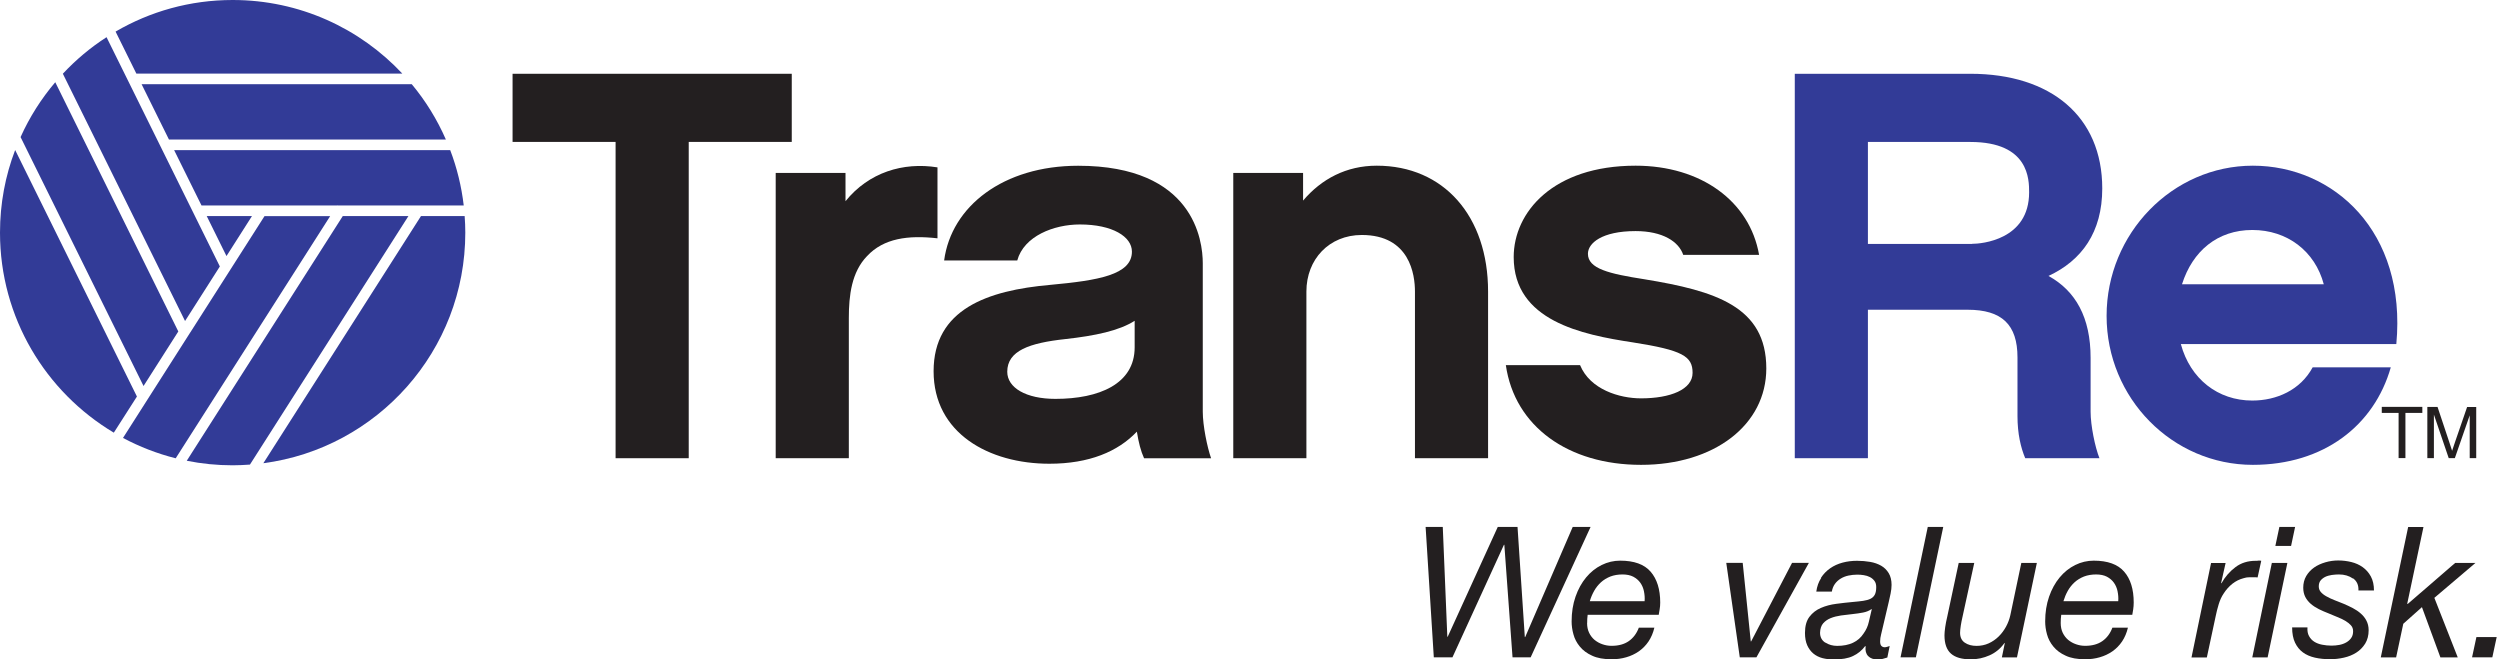
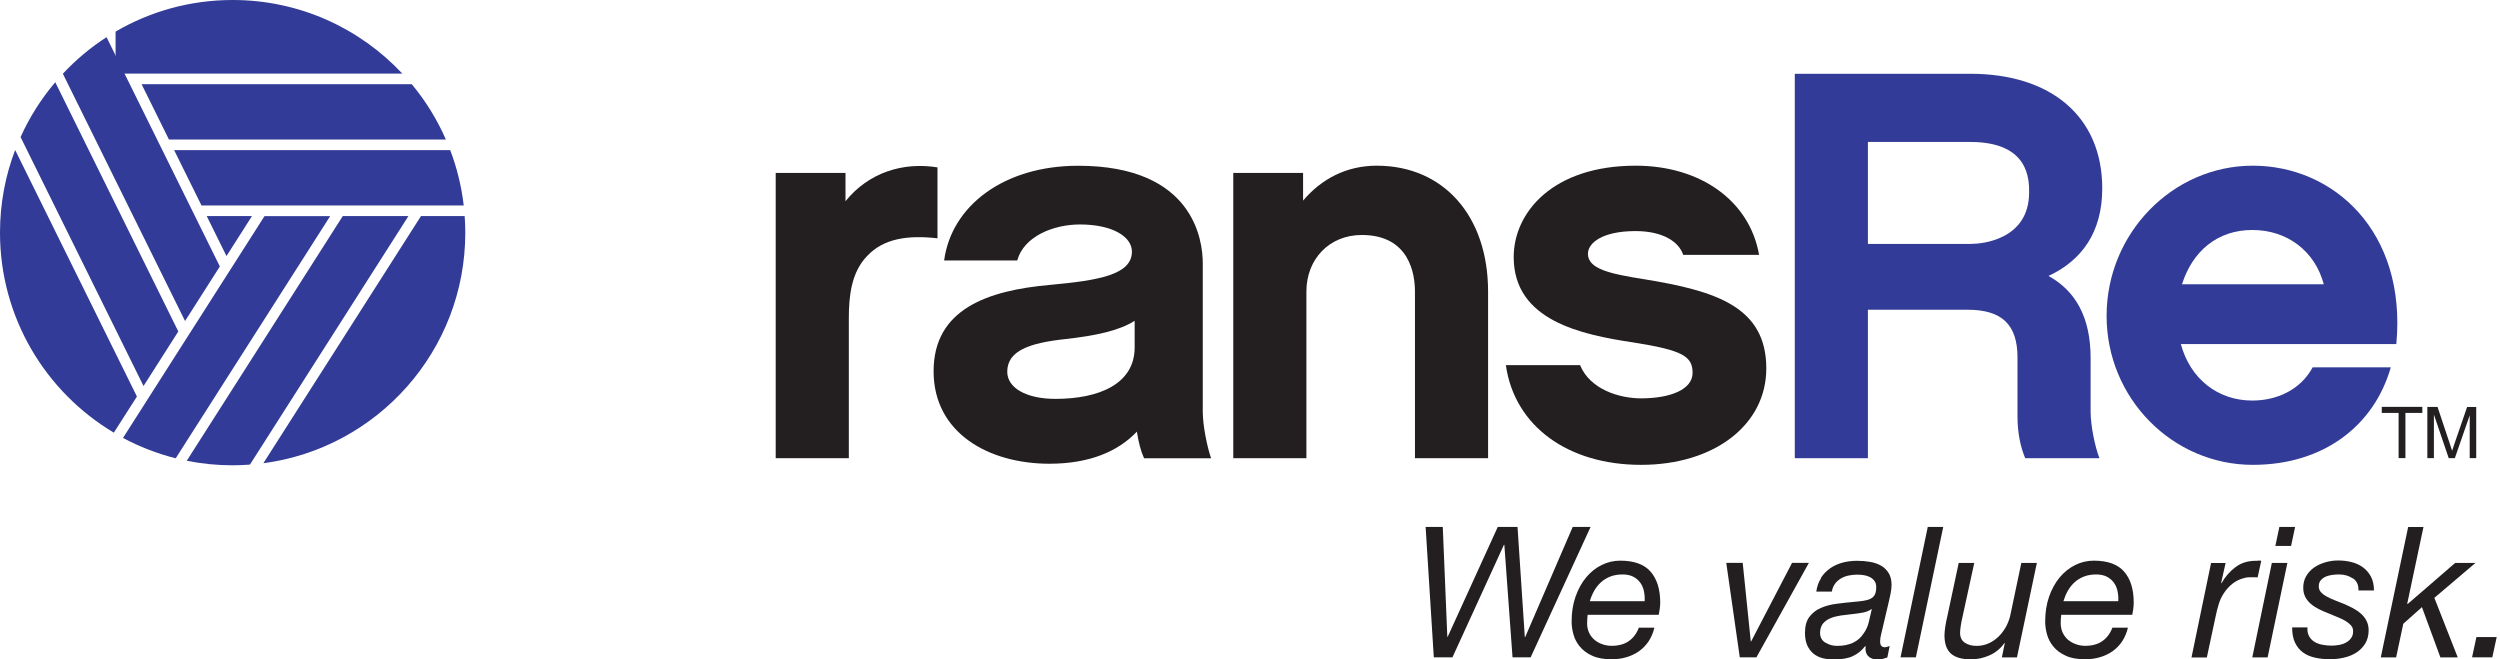
<svg xmlns="http://www.w3.org/2000/svg" width="182" height="48" viewBox="0 0 182 48" fill="none">
  <g clip-path="url(#clip0_1755_18299)">
    <path d="M110.112 47.853L109.516 39.662H109.487L105.739 47.853H104.381L103.785 38.36H105.034L105.365 46.353H105.394L109.038 38.36H110.476L111.006 46.377H111.035L114.494 38.36H115.795L111.432 47.853H110.117H110.112Z" fill="#231F20" />
    <path d="M115.54 45.355C115.54 45.62 115.587 45.856 115.687 46.065C115.786 46.273 115.918 46.443 116.084 46.585C116.254 46.722 116.444 46.831 116.657 46.902C116.87 46.978 117.092 47.016 117.324 47.016C117.83 47.016 118.247 46.902 118.573 46.675C118.9 46.448 119.146 46.121 119.307 45.695H120.438C120.348 46.074 120.206 46.41 120.012 46.699C119.818 46.987 119.581 47.224 119.307 47.418C119.032 47.607 118.725 47.754 118.389 47.849C118.053 47.948 117.698 47.995 117.324 47.995C116.756 47.995 116.283 47.91 115.909 47.735C115.53 47.565 115.232 47.342 115.01 47.068C114.787 46.798 114.631 46.5 114.546 46.178C114.456 45.856 114.414 45.544 114.414 45.241C114.414 44.583 114.508 43.987 114.698 43.438C114.887 42.894 115.147 42.425 115.469 42.037C115.791 41.649 116.169 41.346 116.6 41.133C117.031 40.92 117.48 40.816 117.949 40.816C118.961 40.816 119.7 41.081 120.163 41.616C120.627 42.151 120.864 42.899 120.864 43.864C120.864 44.044 120.85 44.209 120.821 44.37C120.797 44.531 120.774 44.659 120.755 44.758H115.582C115.554 44.953 115.545 45.151 115.545 45.355H115.54ZM119.681 43.05C119.633 42.813 119.543 42.605 119.416 42.425C119.288 42.246 119.118 42.099 118.905 41.985C118.692 41.876 118.431 41.82 118.119 41.82C117.792 41.82 117.494 41.872 117.234 41.971C116.974 42.075 116.747 42.212 116.548 42.392C116.354 42.572 116.188 42.776 116.056 43.012C115.923 43.249 115.814 43.5 115.739 43.765H119.728C119.747 43.523 119.728 43.287 119.681 43.055V43.05Z" fill="#231F20" />
    <path d="M126.656 47.853L125.672 40.977H126.869L127.456 46.694H127.484L130.461 40.977H131.687L127.868 47.853H126.656Z" fill="#231F20" />
    <path d="M132.566 42.066C132.746 41.786 132.973 41.554 133.238 41.37C133.503 41.185 133.806 41.048 134.142 40.958C134.478 40.868 134.829 40.826 135.193 40.826C135.529 40.826 135.851 40.854 136.149 40.906C136.452 40.958 136.717 41.053 136.949 41.185C137.181 41.318 137.36 41.498 137.498 41.725C137.635 41.952 137.706 42.236 137.706 42.581C137.706 42.775 137.682 42.988 137.635 43.215C137.587 43.443 137.54 43.646 137.498 43.835L137.057 45.709C137.029 45.851 136.991 46.012 136.944 46.187C136.897 46.367 136.873 46.533 136.873 46.694C136.873 46.855 136.906 46.964 136.968 47.025C137.029 47.087 137.11 47.12 137.209 47.12C137.261 47.12 137.322 47.11 137.389 47.087C137.455 47.068 137.517 47.044 137.569 47.03L137.398 47.867C137.308 47.901 137.195 47.934 137.057 47.967C136.92 48 136.802 48.014 136.707 48.014C136.395 48.014 136.163 47.929 136.002 47.763C135.841 47.593 135.78 47.361 135.818 47.058L135.789 47.03C135.548 47.347 135.254 47.593 134.9 47.758C134.545 47.929 134.076 48.009 133.489 48.009C133.196 48.009 132.926 47.976 132.671 47.91C132.42 47.844 132.197 47.73 132.013 47.579C131.828 47.423 131.677 47.224 131.568 46.982C131.459 46.736 131.402 46.438 131.402 46.083C131.402 45.577 131.511 45.184 131.729 44.9C131.947 44.616 132.221 44.403 132.562 44.257C132.898 44.11 133.272 44.011 133.679 43.959C134.086 43.906 134.483 43.859 134.862 43.826C135.165 43.802 135.42 43.769 135.638 43.741C135.855 43.708 136.035 43.66 136.177 43.589C136.319 43.518 136.423 43.414 136.49 43.282C136.556 43.149 136.589 42.969 136.589 42.737C136.589 42.553 136.546 42.401 136.456 42.283C136.367 42.17 136.258 42.075 136.125 42.009C135.993 41.943 135.846 41.895 135.68 41.871C135.515 41.843 135.359 41.834 135.207 41.834C134.994 41.834 134.781 41.857 134.573 41.9C134.365 41.943 134.175 42.018 134.01 42.118C133.839 42.222 133.698 42.349 133.584 42.506C133.47 42.662 133.395 42.851 133.357 43.069H132.226C132.278 42.69 132.396 42.359 132.581 42.08L132.566 42.066ZM132.888 46.779C133.139 46.94 133.428 47.02 133.745 47.02C134.639 47.02 135.283 46.717 135.671 46.116C135.855 45.861 135.983 45.582 136.049 45.279C136.116 44.976 136.187 44.668 136.267 44.346H136.239C136.078 44.46 135.879 44.545 135.633 44.593C135.387 44.64 135.131 44.678 134.857 44.706C134.582 44.735 134.303 44.768 134.024 44.806C133.745 44.848 133.494 44.91 133.272 45C133.049 45.09 132.869 45.217 132.727 45.378C132.585 45.544 132.51 45.771 132.5 46.064C132.5 46.381 132.628 46.623 132.879 46.784L132.888 46.779Z" fill="#231F20" />
    <path d="M141.468 38.36L139.476 47.853H138.359L140.342 38.36H141.473H141.468Z" fill="#231F20" />
    <path d="M145.737 47.853L145.95 46.817H145.921C145.637 47.214 145.278 47.513 144.842 47.707C144.407 47.901 143.953 48 143.475 48C142.826 48 142.348 47.863 142.031 47.584C141.714 47.304 141.558 46.859 141.558 46.249C141.558 46.098 141.577 45.904 141.61 45.662C141.643 45.421 141.695 45.17 141.757 44.905L142.594 40.982H143.726L142.85 45C142.831 45.061 142.812 45.142 142.798 45.241C142.779 45.336 142.765 45.44 142.746 45.539C142.727 45.643 142.713 45.738 142.708 45.833C142.699 45.927 142.694 46.003 142.694 46.065C142.694 46.391 142.807 46.632 143.039 46.788C143.271 46.945 143.555 47.02 143.891 47.02C144.208 47.02 144.506 46.959 144.776 46.836C145.046 46.713 145.287 46.547 145.5 46.339C145.713 46.131 145.893 45.889 146.04 45.62C146.186 45.35 146.29 45.071 146.352 44.787L147.152 40.982H148.283L146.835 47.858H145.746L145.737 47.853Z" fill="#231F20" />
    <path d="M150.02 45.355C150.02 45.62 150.067 45.856 150.166 46.065C150.266 46.273 150.398 46.443 150.564 46.585C150.734 46.722 150.924 46.831 151.137 46.902C151.349 46.978 151.572 47.016 151.799 47.016C152.305 47.016 152.722 46.902 153.048 46.675C153.375 46.448 153.621 46.121 153.782 45.695H154.913C154.823 46.074 154.681 46.41 154.487 46.699C154.293 46.987 154.056 47.224 153.782 47.418C153.507 47.607 153.2 47.754 152.864 47.849C152.528 47.948 152.173 47.995 151.799 47.995C151.231 47.995 150.758 47.91 150.384 47.735C150.006 47.565 149.707 47.342 149.485 47.068C149.263 46.798 149.106 46.5 149.021 46.178C148.931 45.856 148.889 45.544 148.889 45.241C148.889 44.583 148.983 43.987 149.173 43.438C149.362 42.894 149.622 42.425 149.944 42.037C150.266 41.649 150.644 41.346 151.075 41.133C151.506 40.92 151.955 40.816 152.424 40.816C153.436 40.816 154.175 41.081 154.638 41.616C155.102 42.146 155.334 42.899 155.334 43.864C155.334 44.044 155.32 44.209 155.296 44.37C155.268 44.531 155.249 44.659 155.23 44.758H150.058C150.029 44.953 150.02 45.151 150.02 45.355ZM154.16 43.05C154.113 42.813 154.023 42.605 153.895 42.425C153.768 42.246 153.597 42.099 153.384 41.985C153.171 41.876 152.911 41.82 152.599 41.82C152.272 41.82 151.974 41.872 151.714 41.971C151.454 42.075 151.226 42.212 151.028 42.392C150.834 42.572 150.668 42.776 150.536 43.012C150.403 43.249 150.299 43.5 150.218 43.765H154.208C154.227 43.523 154.208 43.287 154.16 43.055V43.05Z" fill="#231F20" />
    <path d="M162.025 40.982L161.694 42.458H161.723C161.988 41.99 162.328 41.597 162.74 41.289C163.152 40.977 163.644 40.826 164.221 40.826C164.292 40.826 164.359 40.826 164.42 40.811C164.482 40.802 164.548 40.811 164.619 40.826L164.354 42.037C164.321 42.028 164.259 42.023 164.183 42.023H164.023C163.881 42.023 163.767 42.023 163.677 42.028C163.587 42.028 163.478 42.051 163.346 42.089C163.033 42.17 162.759 42.307 162.513 42.501C162.272 42.695 162.059 42.931 161.884 43.206C161.732 43.428 161.614 43.689 161.524 43.982C161.434 44.28 161.363 44.555 161.311 44.815L160.658 47.863H159.541L160.965 40.986H162.03L162.025 40.982Z" fill="#231F20" />
    <path d="M166.521 40.982L165.083 47.858H163.966L165.39 40.982H166.521ZM165.646 39.742L165.939 38.36H167.084L166.791 39.742H165.646Z" fill="#231F20" />
    <path d="M171.296 42.118C171.012 41.919 170.671 41.82 170.274 41.82C170.104 41.82 169.933 41.834 169.753 41.858C169.578 41.886 169.417 41.928 169.28 41.995C169.143 42.061 169.029 42.151 168.939 42.26C168.85 42.369 168.807 42.515 168.807 42.69C168.807 42.851 168.859 42.989 168.958 43.102C169.058 43.216 169.195 43.325 169.37 43.419C169.545 43.519 169.739 43.608 169.957 43.694C170.175 43.779 170.392 43.864 170.615 43.954C170.847 44.053 171.069 44.157 171.287 44.271C171.504 44.385 171.698 44.517 171.864 44.664C172.034 44.81 172.172 44.981 172.276 45.184C172.38 45.383 172.437 45.615 172.437 45.88C172.437 46.259 172.351 46.585 172.186 46.855C172.015 47.125 171.798 47.347 171.533 47.513C171.268 47.683 170.97 47.801 170.634 47.877C170.302 47.953 169.966 47.991 169.63 47.991C169.233 47.991 168.864 47.953 168.528 47.877C168.192 47.801 167.898 47.674 167.657 47.498C167.411 47.319 167.222 47.082 167.08 46.789C166.938 46.49 166.867 46.121 166.867 45.676H167.984C167.965 45.923 168.002 46.136 168.097 46.306C168.192 46.481 168.32 46.618 168.48 46.718C168.646 46.822 168.835 46.893 169.053 46.935C169.271 46.978 169.498 47.002 169.739 47.002C169.924 47.002 170.113 46.983 170.298 46.95C170.482 46.916 170.653 46.855 170.804 46.77C170.955 46.684 171.078 46.576 171.168 46.443C171.263 46.311 171.306 46.145 171.306 45.951C171.306 45.781 171.254 45.639 171.145 45.52C171.036 45.402 170.899 45.293 170.733 45.194C170.563 45.094 170.373 45.005 170.156 44.919C169.938 44.834 169.72 44.744 169.498 44.645C169.266 44.555 169.044 44.46 168.826 44.352C168.608 44.243 168.414 44.12 168.239 43.973C168.069 43.826 167.927 43.656 167.827 43.462C167.728 43.268 167.676 43.041 167.676 42.785C167.676 42.468 167.747 42.184 167.894 41.933C168.04 41.687 168.234 41.479 168.471 41.313C168.708 41.148 168.982 41.025 169.29 40.935C169.597 40.845 169.91 40.802 170.227 40.802C170.544 40.802 170.861 40.84 171.173 40.916C171.485 40.992 171.76 41.115 172.006 41.29C172.247 41.465 172.446 41.687 172.598 41.966C172.749 42.246 172.825 42.586 172.825 42.984H171.694C171.713 42.596 171.58 42.298 171.296 42.099V42.118Z" fill="#231F20" />
    <path d="M176.43 38.36L175.247 43.944L175.276 43.973L178.735 40.982H180.212L177.221 43.523L178.924 47.858H177.661L176.317 44.2L174.959 45.411L174.438 47.858H173.321L175.314 38.365H176.43V38.36Z" fill="#231F20" />
    <path d="M181.759 46.377L181.442 47.853H179.966L180.283 46.377H181.759Z" fill="#231F20" />
    <path d="M152.84 33.358H147.436C147.114 32.591 146.873 31.584 146.873 30.291V26.018C146.873 23.638 145.742 22.549 143.243 22.549H135.984V33.358H130.66V5.371H143.446C149.296 5.371 153.044 8.476 153.044 13.719C153.044 16.904 151.553 18.962 149.13 20.089C151.108 21.177 152.196 23.113 152.196 26.056V29.97C152.196 30.978 152.518 32.549 152.84 33.358ZM143.565 17.751C144.251 17.751 147.72 17.467 147.72 14.003C147.72 13.075 147.72 10.335 143.446 10.335H135.984V17.756H143.565V17.751Z" fill="#323B97" />
    <path d="M158.765 25.048C159.451 27.589 161.467 29.16 163.965 29.16C165.74 29.16 167.472 28.394 168.362 26.742H174.05C172.839 30.978 169.171 33.841 164.008 33.841C158.159 33.841 153.36 29 153.36 22.994C153.36 16.989 158.159 12.062 164.008 12.062C169.857 12.062 175.219 16.823 174.452 25.048H158.765ZM169.171 20.694C168.527 18.276 166.507 16.743 163.97 16.743C161.434 16.743 159.616 18.276 158.85 20.694H169.176H169.171Z" fill="#323B97" />
-     <path d="M50.139 10.331V33.358H44.815V10.331H37.315V5.371H57.64V10.331H50.139Z" fill="#231F20" />
    <path d="M68.245 17.349C66.106 17.107 64.331 17.349 63.124 18.64C61.993 19.809 61.795 21.503 61.795 23.155V33.358H56.471V12.588H61.553V14.646C63.247 12.55 65.746 11.783 68.249 12.185V17.349H68.245Z" fill="#231F20" />
    <path d="M82.764 31.423C81.391 32.875 79.295 33.76 76.394 33.76C71.998 33.76 67.966 31.541 67.966 27.026C67.966 22.512 71.879 21.139 76.475 20.737C79.943 20.415 82.404 20.013 82.404 18.319C82.404 17.23 80.994 16.341 78.614 16.341C76.721 16.341 74.539 17.188 74.056 18.962H68.733C69.258 15.011 73.048 12.067 78.49 12.067C86.919 12.067 87.562 17.514 87.562 19.166V29.974C87.562 30.983 87.884 32.554 88.168 33.363H83.289C83.048 32.838 82.887 32.194 82.764 31.427V31.423ZM82.603 23.354C81.472 24.078 79.74 24.442 77.563 24.684C74.941 24.968 73.328 25.531 73.328 27.064C73.328 28.233 74.7 29.038 76.834 29.038C80.019 29.038 82.603 27.949 82.603 25.29V23.354Z" fill="#231F20" />
    <path d="M108.332 33.358H103.009V21.22C103.009 20.008 102.644 17.107 99.138 17.107C96.757 17.107 95.106 18.882 95.106 21.22V33.358H89.782V12.588H94.864V14.604C96.194 13.033 98.011 12.062 100.226 12.062C105.105 12.062 108.332 15.735 108.332 21.22V33.358Z" fill="#231F20" />
    <path d="M119.463 33.841C114.182 33.841 110.268 31.058 109.625 26.581H115.029C115.758 28.356 117.892 29 119.468 29C121.607 29 123.22 28.356 123.22 27.144C123.22 25.933 122.492 25.493 118.867 24.925C115.157 24.362 110.197 23.354 110.197 18.716C110.197 15.451 113.06 12.062 119.07 12.062C123.831 12.062 127.38 14.646 128.062 18.555H122.539C122.217 17.59 121.048 16.823 119.07 16.823C116.609 16.823 115.601 17.708 115.601 18.475C115.601 19.563 117.135 19.928 119.714 20.33C124.877 21.177 128.587 22.308 128.587 26.823C128.587 30.935 124.796 33.841 119.472 33.841H119.463Z" fill="#231F20" />
    <path d="M24.542 14.945L24.57 14.959H33.76C33.595 13.558 33.263 12.209 32.776 10.932H12.678L14.67 14.959H24.527L24.537 14.945H24.542Z" fill="#323B97" />
    <path d="M16.488 18.641L18.343 15.73H15.049L16.488 18.641Z" fill="#323B97" />
    <path d="M1.496 9.976L10.449 28.101L12.981 24.13L4.023 5.986C3.005 7.184 2.153 8.523 1.5 9.976H1.496Z" fill="#323B97" />
    <path d="M12.791 33.363L24.035 15.735H19.256L13.866 24.182L13.861 24.187L8.954 31.882C10.151 32.52 11.438 33.022 12.787 33.363H12.791Z" fill="#323B97" />
    <path d="M12.299 10.156H32.459C31.82 8.693 30.983 7.34 29.975 6.128H10.307L12.299 10.156Z" fill="#323B97" />
    <path d="M29.733 15.73H24.954L13.596 33.543C14.675 33.761 15.797 33.874 16.942 33.874C17.363 33.874 17.784 33.851 18.196 33.822L29.733 15.73Z" fill="#323B97" />
-     <path d="M9.924 5.357H29.288C26.203 2.063 21.811 0 16.937 0C13.828 0 10.918 0.838 8.414 2.3L9.924 5.352V5.357Z" fill="#323B97" />
+     <path d="M9.924 5.357H29.288C26.203 2.063 21.811 0 16.937 0C13.828 0 10.918 0.838 8.414 2.3V5.357Z" fill="#323B97" />
    <path d="M30.647 15.73L19.171 33.723C27.467 32.63 33.874 25.536 33.874 16.937C33.874 16.53 33.855 16.128 33.827 15.73H30.647Z" fill="#323B97" />
    <path d="M13.473 23.368L16.005 19.398L7.756 2.707C6.587 3.459 5.523 4.354 4.576 5.367L13.473 23.373V23.368Z" fill="#323B97" />
    <path d="M9.966 28.863L1.103 10.922C0.388 12.792 0 14.817 0 16.937C0 23.127 3.327 28.541 8.286 31.498L9.971 28.863H9.966Z" fill="#323B97" />
    <path d="M174.618 33.349V30.06H173.393V29.62H176.346V30.06H175.115V33.349H174.623H174.618Z" fill="#231F20" />
    <path d="M176.71 33.349V29.625H177.453L178.333 32.265C178.414 32.511 178.475 32.696 178.513 32.819C178.556 32.682 178.622 32.483 178.712 32.223L179.606 29.629H180.269V33.354H179.795V30.235L178.712 33.354H178.267L177.188 30.183V33.354H176.715L176.71 33.349Z" fill="#231F20" />
  </g>
  <defs>
    <clipPath id="clip0_1755_18299">
      <rect width="181.759" height="48" fill="white" />
    </clipPath>
  </defs>
</svg>